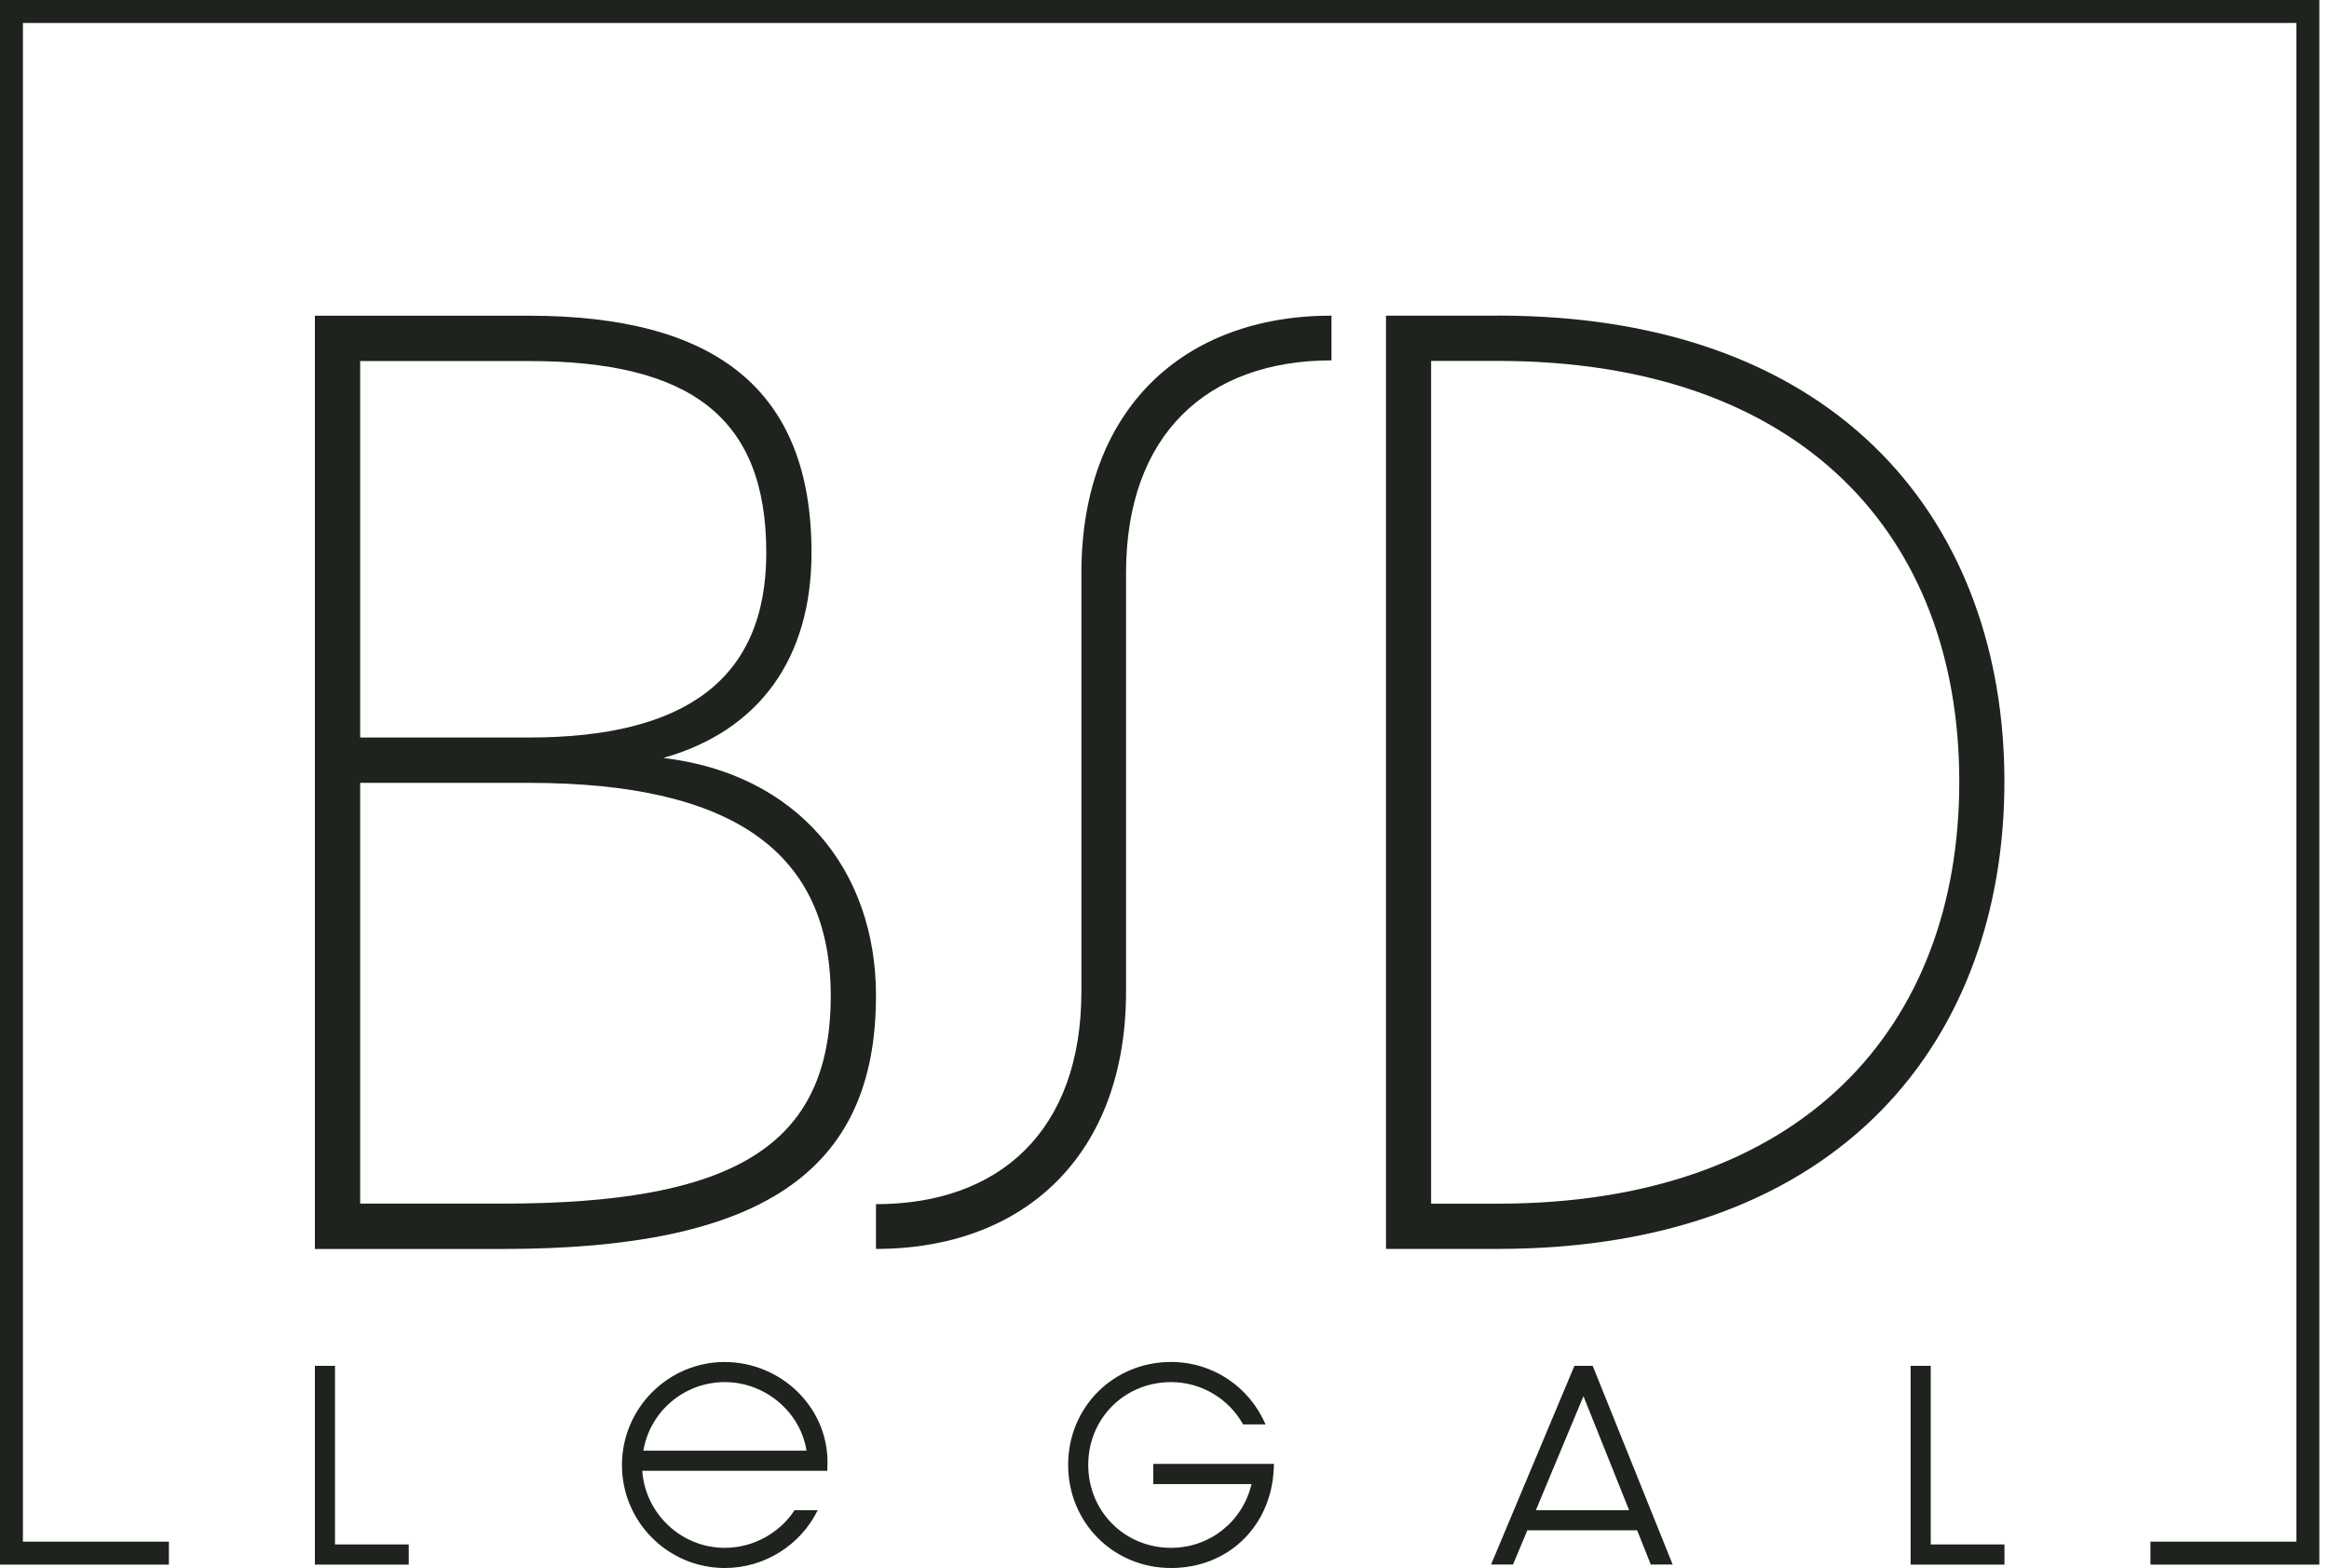
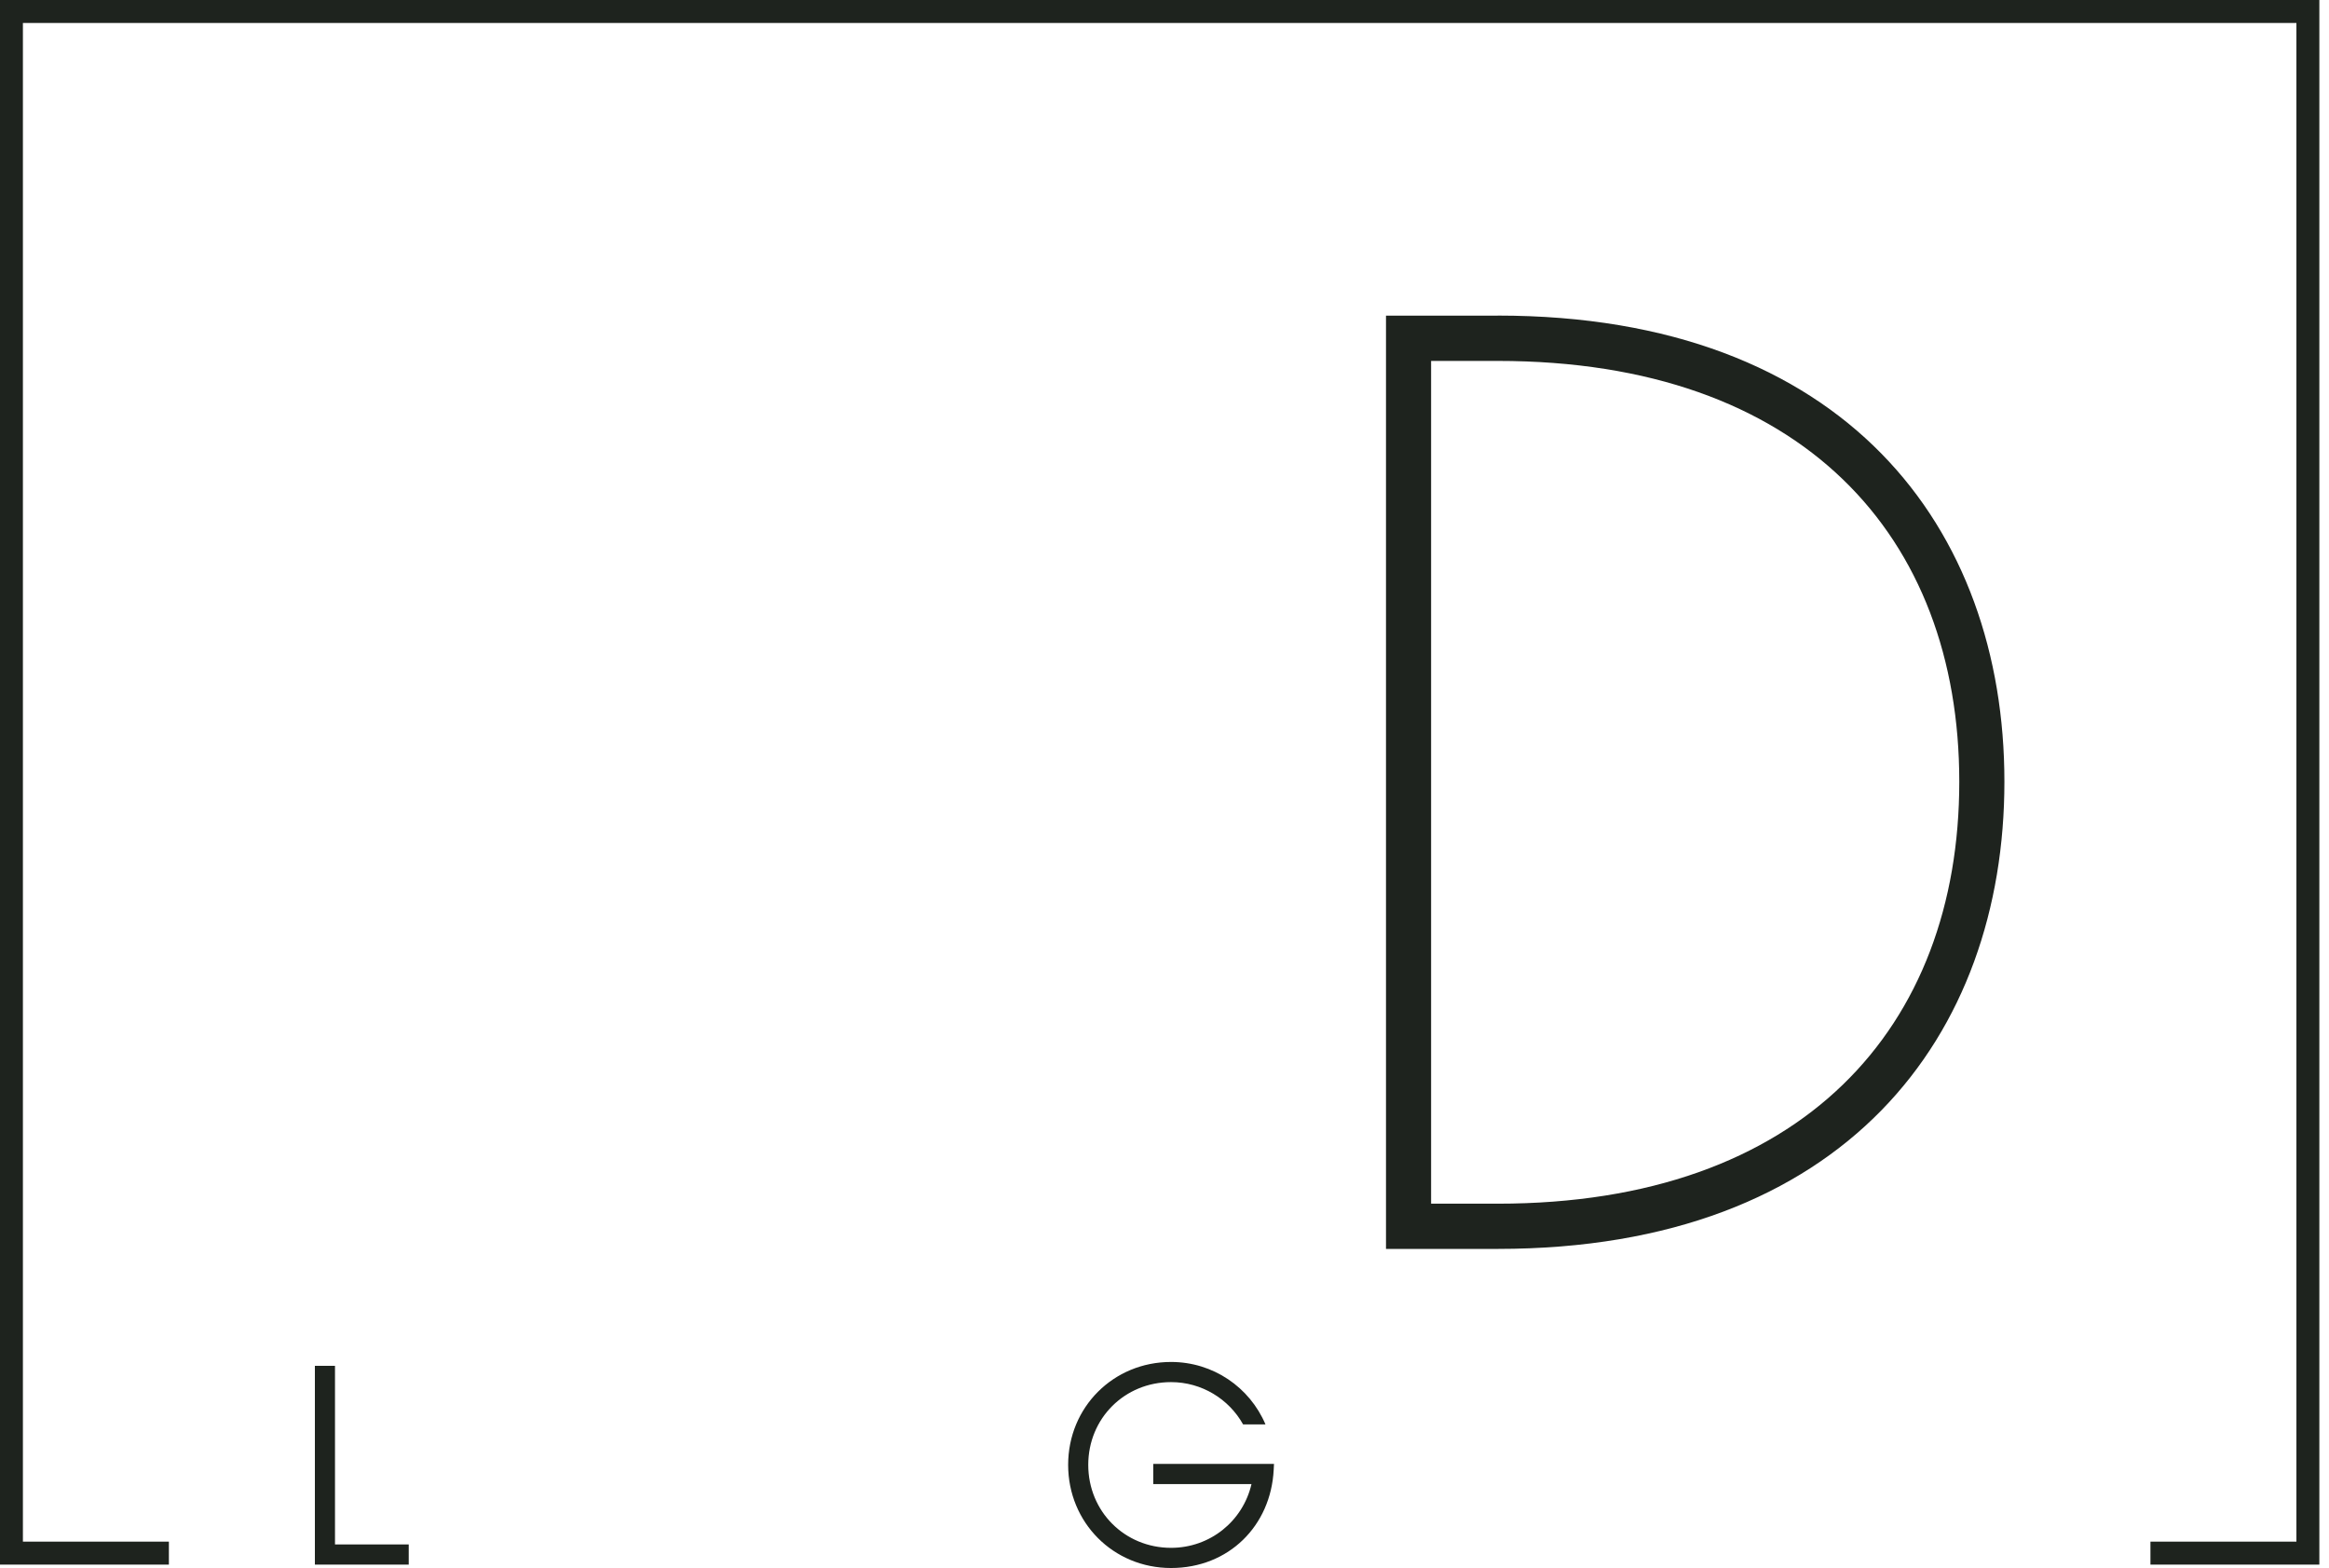
<svg xmlns="http://www.w3.org/2000/svg" class="basic-reveal hidden md:block" width="153" height="103" viewBox="0 0 153 103" fill="none" style="transform: translate(0px, 0px); opacity: 1;">
-   <path d="M57.549 65.431C57.549 57.088 52.346 50.83 43.576 49.788C49.894 48.001 53.311 43.231 53.311 36.307C53.311 25.581 46.993 20.738 34.733 20.738H20.686V82.043H33.02C49.816 82.043 57.545 77.125 57.545 65.431H57.549ZM23.661 23.716H34.733C45.285 23.716 50.34 27.364 50.34 36.303C50.34 44.646 44.988 48.447 34.733 48.447H23.661V23.716ZM33.024 79.061H23.661V51.425H34.733C48.26 51.425 54.574 56.046 54.574 65.431C54.574 75.338 48.108 79.064 33.02 79.064L33.024 79.061Z" fill="#1E231E" />
-   <path d="M71.041 37.643V65.133C71.041 74.248 65.689 79.1 57.545 79.1V82.039C67.3 82.039 73.974 75.863 73.974 65.129V37.639C73.974 28.524 79.326 23.673 87.47 23.673V20.734C77.715 20.734 71.041 26.91 71.041 37.639V37.643Z" fill="#1E231E" />
  <path d="M98.389 20.734H91.051V82.039H98.389C121.225 82.039 131.676 67.994 131.676 51.347C131.676 34.7 121.221 20.73 98.389 20.73V20.734ZM98.389 79.068H94.014V23.708H98.389C118.406 23.708 128.712 35.225 128.712 51.351C128.712 67.477 118.406 79.068 98.389 79.068Z" fill="#1E231E" />
  <path d="M22.007 89.719H20.686V102.777H26.851V101.452H22.007V89.719Z" fill="#1E231E" />
-   <path d="M103.429 89.719L97.952 102.773H99.394L100.337 100.523H107.55L108.445 102.773H109.884L104.629 89.719H103.429ZM100.896 99.203L104.023 91.714L107.022 99.203H100.896Z" fill="#1E231E" />
-   <path d="M126.836 89.719H125.514V102.777H131.68V101.452H126.836V89.719Z" fill="#1E231E" />
-   <path d="M47.619 89.465C43.893 89.465 40.859 92.506 40.859 96.24C40.859 99.975 43.889 103 47.619 103C50.25 103 52.612 101.468 53.718 99.203H52.201C51.212 100.7 49.488 101.675 47.615 101.675C44.753 101.675 42.392 99.438 42.193 96.616H54.347L54.359 96.268C54.418 94.52 53.769 92.847 52.526 91.557C51.243 90.229 49.457 89.469 47.615 89.469L47.619 89.465ZM42.263 95.292C42.712 92.698 44.949 90.789 47.619 90.789C50.289 90.789 52.592 92.776 52.983 95.292H42.263Z" fill="#1E231E" />
  <path d="M75.761 97.486H82.215C81.645 99.936 79.483 101.675 76.93 101.675C73.88 101.675 71.491 99.281 71.491 96.225C71.491 93.168 73.88 90.789 76.93 90.789C78.939 90.789 80.73 91.894 81.664 93.568H83.134C82.094 91.122 79.69 89.465 76.93 89.465C73.141 89.465 70.17 92.435 70.17 96.225C70.17 100.014 73.137 103 76.93 103C80.722 103 83.49 100.226 83.674 96.542L83.693 96.162H75.761V97.486Z" fill="#1E231E" />
  <path d="M0 102.777H11.095V101.268H1.505V1.509H150.86V101.268H141.27V102.777H152.366V0H0V102.777Z" fill="#1E231E" />
</svg>